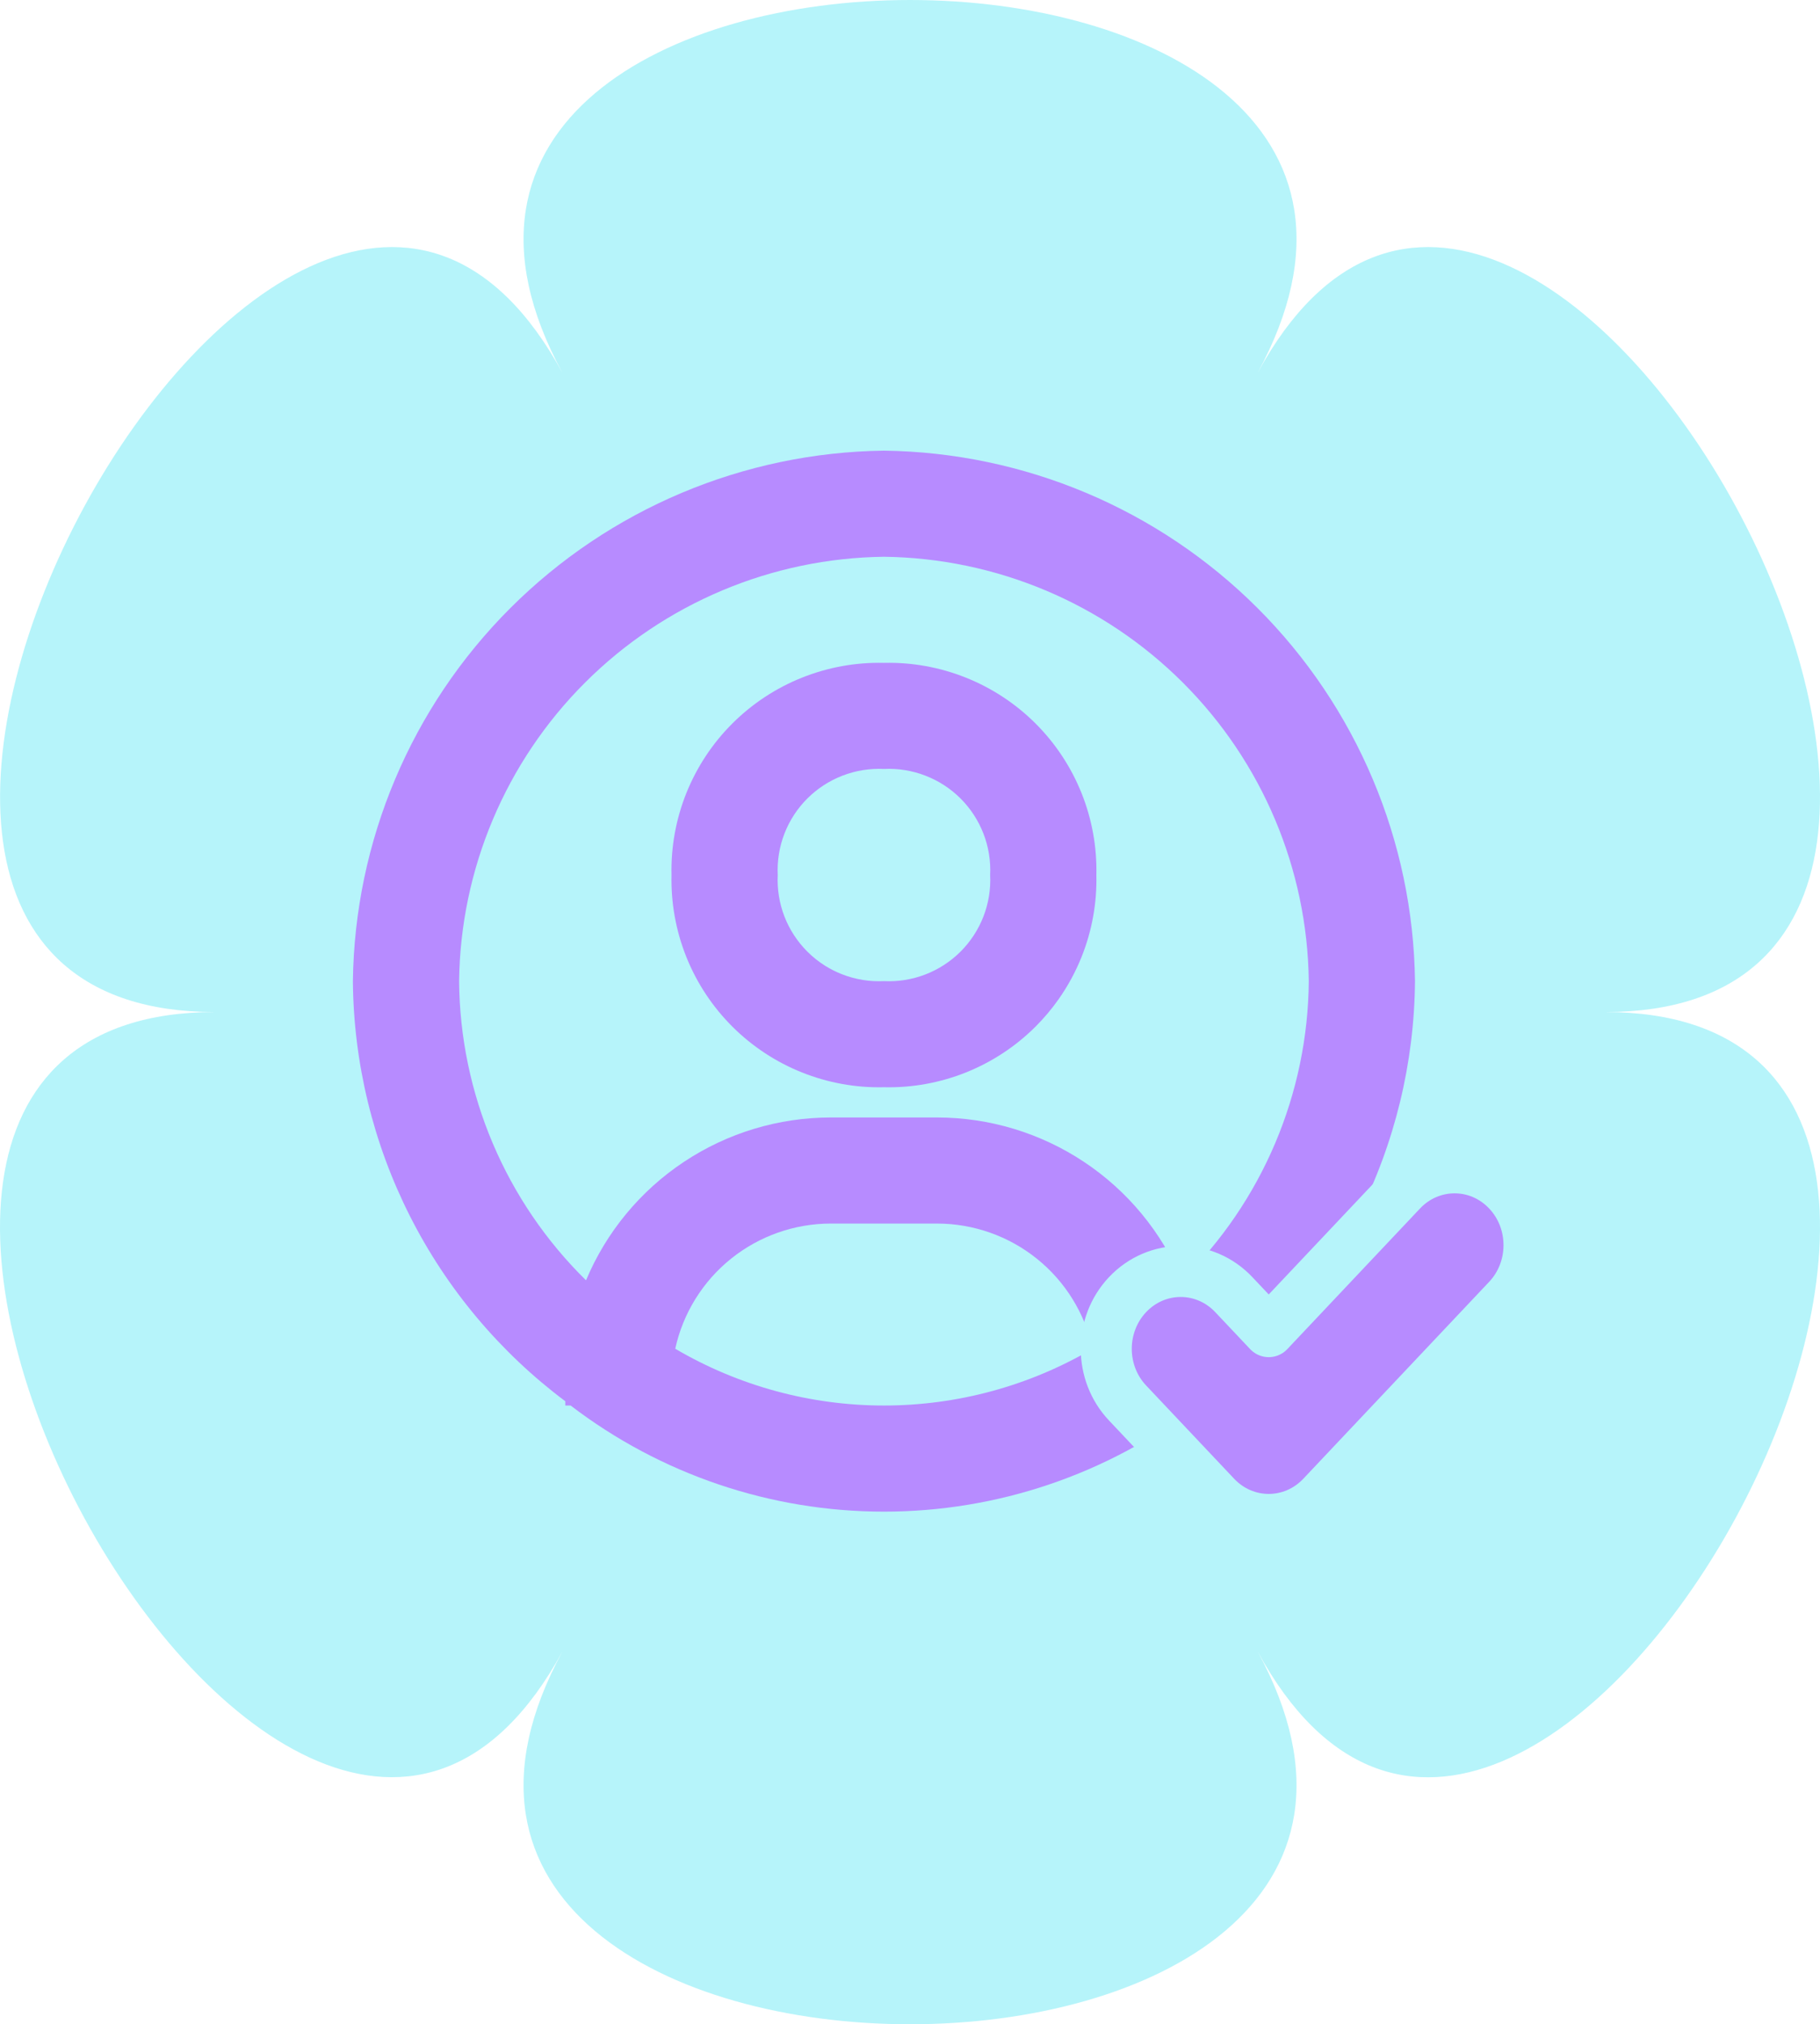
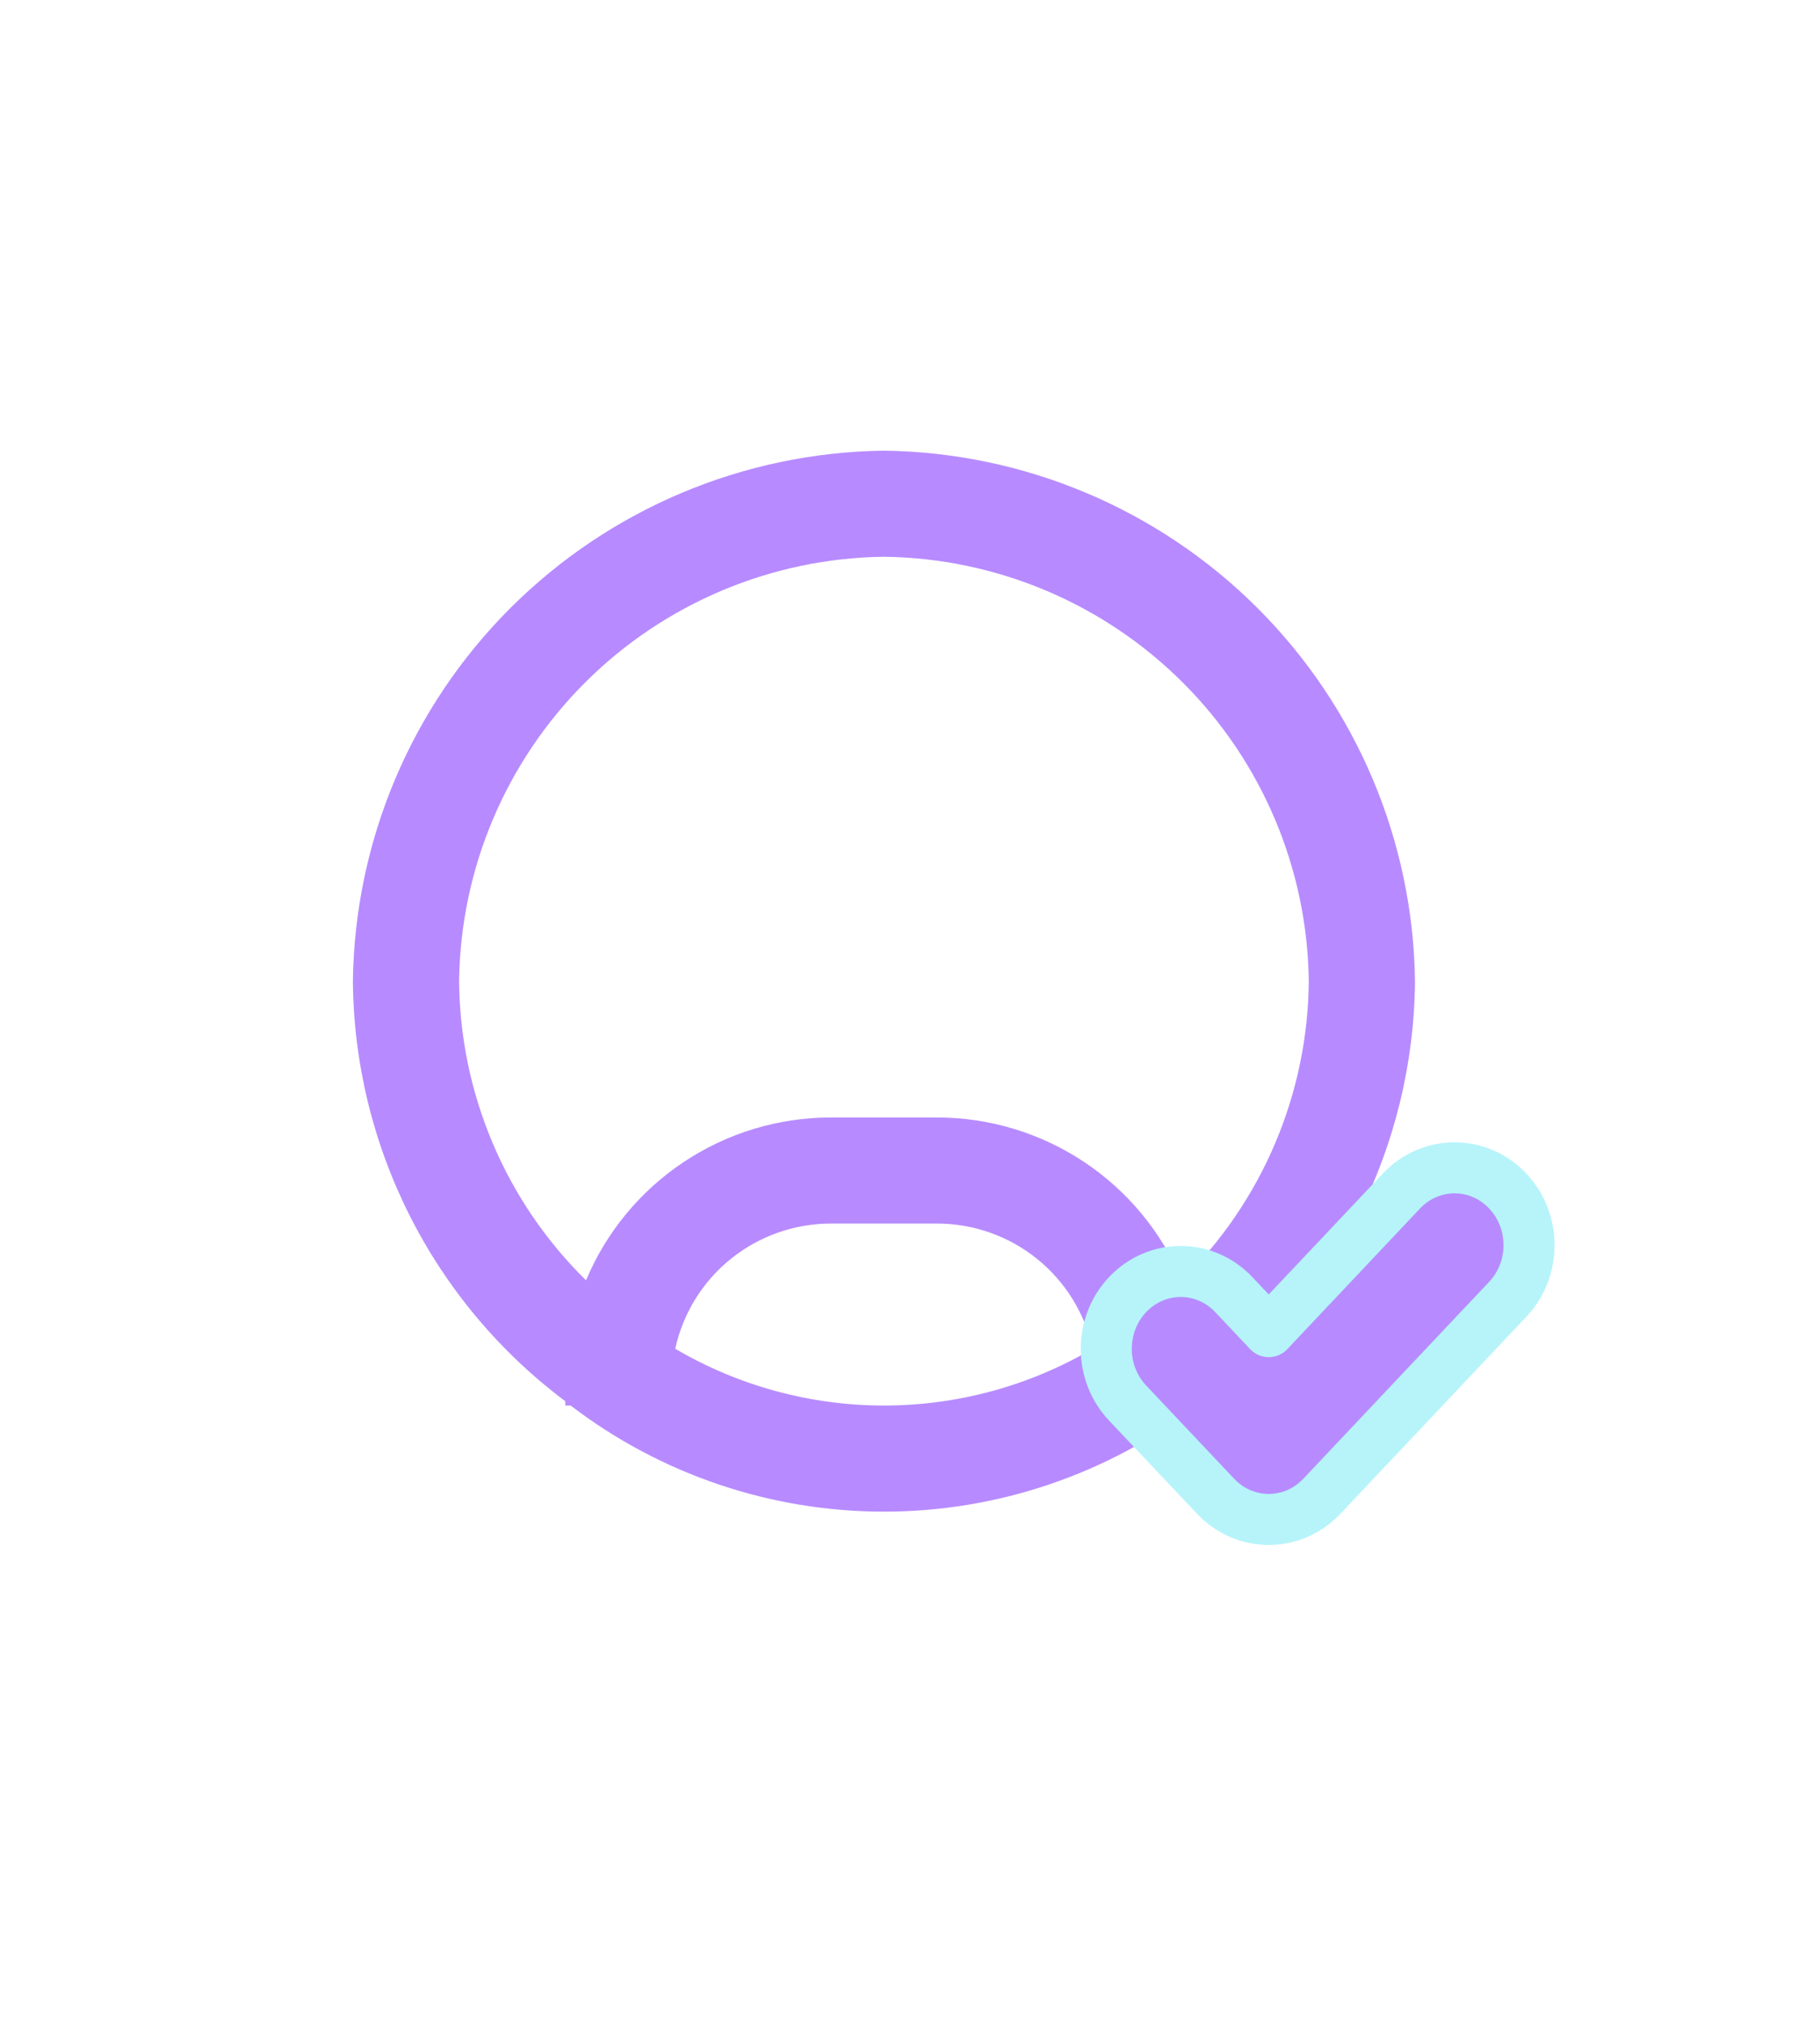
<svg xmlns="http://www.w3.org/2000/svg" width="107" height="119" viewBox="0 0 107 119" fill="none">
-   <path d="M73.935 21.925C89.828 -7.308 17.176 -7.308 33.069 21.925C17.176 -7.308 -19.153 59.495 12.634 59.495C-19.153 59.495 17.153 126.307 33.069 97.078C17.176 126.307 89.828 126.307 73.935 97.078C89.828 126.322 126.157 59.495 94.37 59.495C126.157 59.495 89.828 -7.308 73.935 21.925Z" fill="#B6F4FA" />
-   <path fill-rule="evenodd" clip-rule="evenodd" d="M47.144 39.839C48.676 39.225 50.318 38.929 51.968 38.967C53.619 38.929 55.26 39.225 56.792 39.839C58.325 40.452 59.717 41.369 60.885 42.536C62.052 43.701 62.97 45.092 63.584 46.622C64.198 48.154 64.495 49.793 64.457 51.441C64.495 53.09 64.198 54.729 63.584 56.26C63.231 57.141 62.776 57.976 62.231 58.749C61.83 59.318 61.379 59.852 60.885 60.347C59.717 61.513 58.325 62.43 56.792 63.044C55.26 63.657 53.619 63.954 51.968 63.915C50.318 63.954 48.676 63.657 47.144 63.044C45.611 62.43 44.219 61.513 43.052 60.347C41.885 59.181 40.966 57.791 40.352 56.26C40.04 55.481 39.81 54.675 39.664 53.853C39.523 53.059 39.461 52.251 39.48 51.441C39.441 49.793 39.738 48.154 40.352 46.622C40.966 45.092 41.885 43.701 43.052 42.536C44.219 41.369 45.611 40.452 47.144 39.839ZM49.532 57.285C50.308 57.584 51.138 57.718 51.968 57.678C52.799 57.718 53.629 57.584 54.404 57.285C55.18 56.986 55.885 56.528 56.473 55.941C57.061 55.353 57.519 54.649 57.819 53.875C58.119 53.1 58.253 52.271 58.212 51.441C58.253 50.612 58.119 49.783 57.819 49.008C57.519 48.233 57.061 47.529 56.473 46.942C55.885 46.354 55.18 45.897 54.404 45.598C53.629 45.298 52.799 45.164 51.968 45.204C51.138 45.164 50.308 45.298 49.532 45.598C48.756 45.897 48.052 46.354 47.464 46.942C46.876 47.529 46.417 48.233 46.117 49.008C45.818 49.783 45.684 50.612 45.724 51.441C45.684 52.271 45.818 53.1 46.117 53.875C46.417 54.649 46.876 55.353 47.464 55.941C47.784 56.261 48.139 56.543 48.522 56.782C48.841 56.98 49.179 57.149 49.532 57.285Z" fill="#B78BFF" />
  <path fill-rule="evenodd" clip-rule="evenodd" d="M30.008 35.743C35.84 29.918 43.721 26.598 51.968 26.493C60.216 26.598 68.096 29.918 73.928 35.743C79.761 41.569 83.084 49.44 83.189 57.678C83.151 62.477 82.004 67.202 79.838 71.486C77.672 75.77 74.545 79.496 70.701 82.376V82.626H70.389C65.102 86.671 58.628 88.865 51.968 88.865C45.308 88.865 38.834 86.671 33.548 82.626H33.236V82.376C29.392 79.496 26.265 75.77 24.099 71.486C21.933 67.202 20.786 62.477 20.747 57.678C20.852 49.44 24.175 41.569 30.008 35.743ZM42.974 73.999C41.31 75.337 40.154 77.204 39.698 79.288C43.417 81.474 47.653 82.626 51.968 82.626C56.283 82.626 60.519 81.474 64.238 79.288C63.782 77.204 62.627 75.337 60.963 73.999C59.299 72.66 57.227 71.93 55.09 71.929H48.846C46.709 71.93 44.638 72.66 42.974 73.999ZM63.735 68.307C66.296 70.01 68.296 72.431 69.483 75.266C71.823 72.968 73.686 70.232 74.966 67.214C76.246 64.196 76.919 60.955 76.945 57.678C76.864 51.086 74.207 44.788 69.54 40.127C64.873 35.466 58.567 32.811 51.968 32.73C45.369 32.811 39.063 35.466 34.396 40.127C29.73 44.788 27.072 51.086 26.991 57.678C27.017 60.955 27.69 64.196 28.97 67.214C30.25 70.232 32.114 72.968 34.453 75.266C35.641 72.431 37.64 70.01 40.201 68.307C42.762 66.603 45.77 65.694 48.846 65.692H55.09C58.167 65.694 61.174 66.603 63.735 68.307Z" fill="#B78BFF" />
  <path d="M88.641 76.383C90.31 74.615 90.31 71.782 88.641 70.015C86.926 68.198 84.108 68.198 82.393 70.015L74.59 78.282L72.538 76.108C70.823 74.291 68.004 74.291 66.29 76.108C64.621 77.876 64.621 80.708 66.29 82.476L71.466 87.96C73.181 89.777 75.999 89.777 77.714 87.96L88.641 76.383Z" fill="#B78BFF" stroke="#B6F4FA" stroke-width="3" stroke-linecap="round" stroke-linejoin="round" />
</svg>